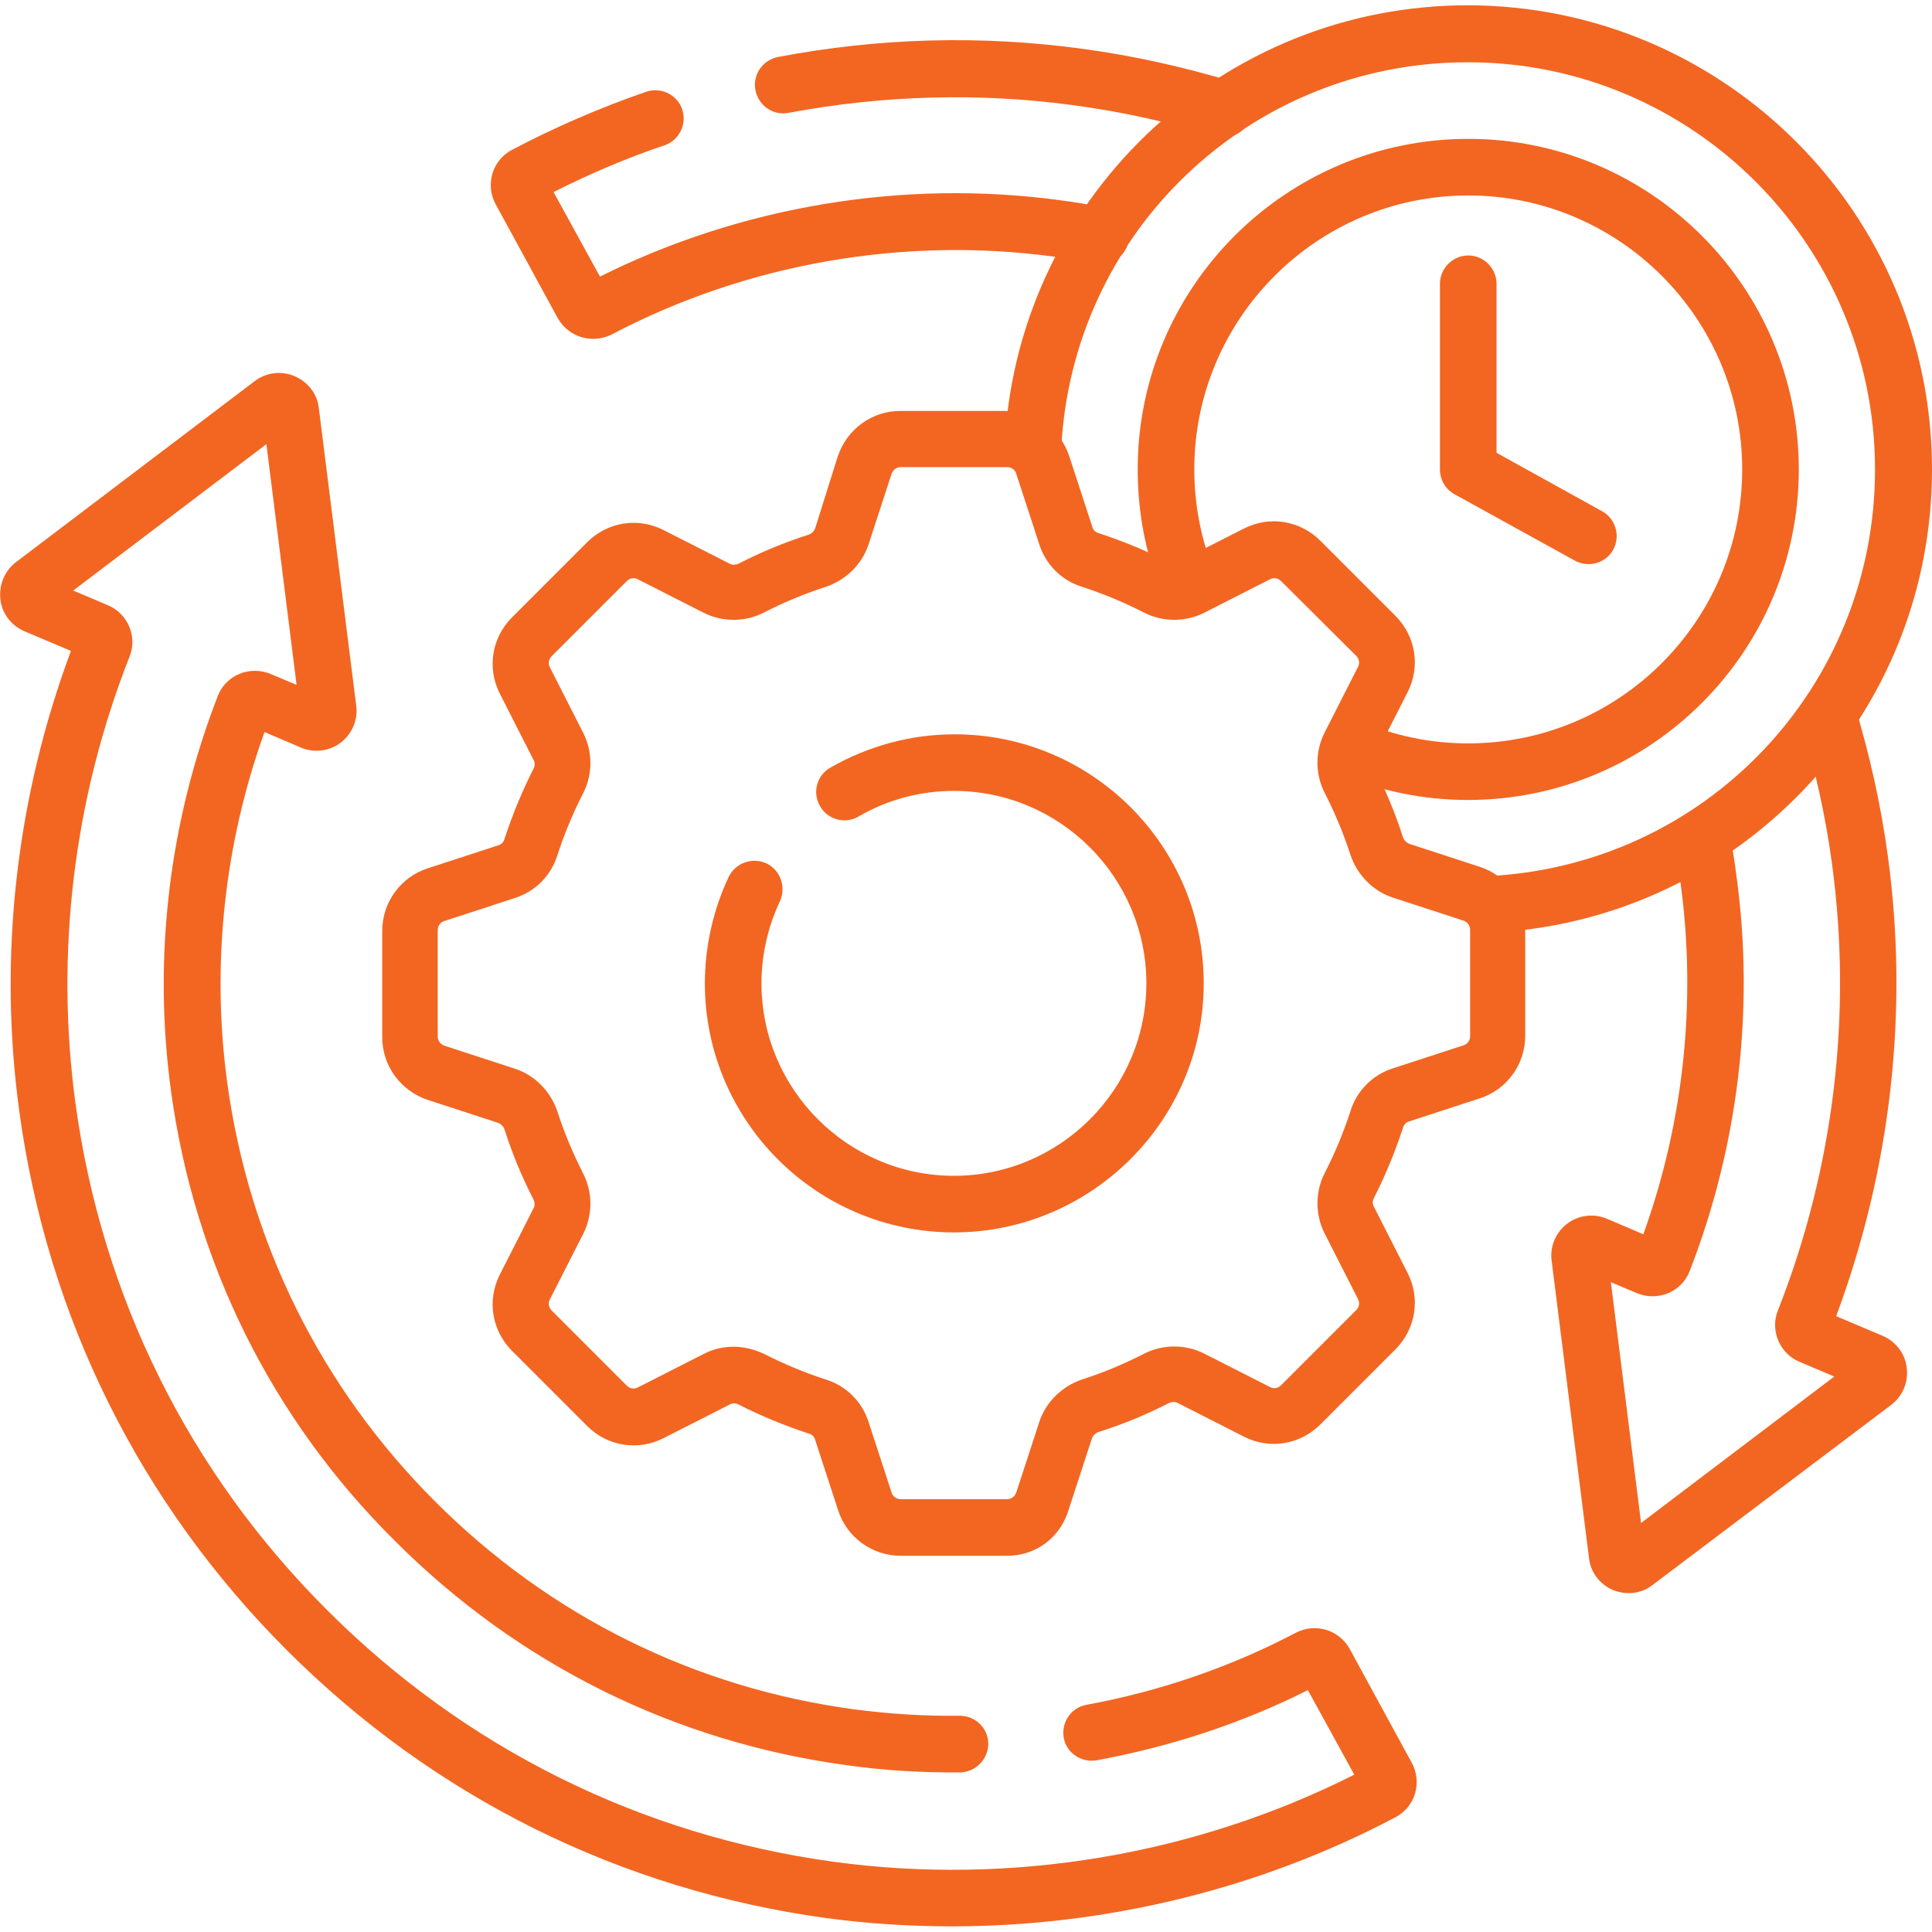
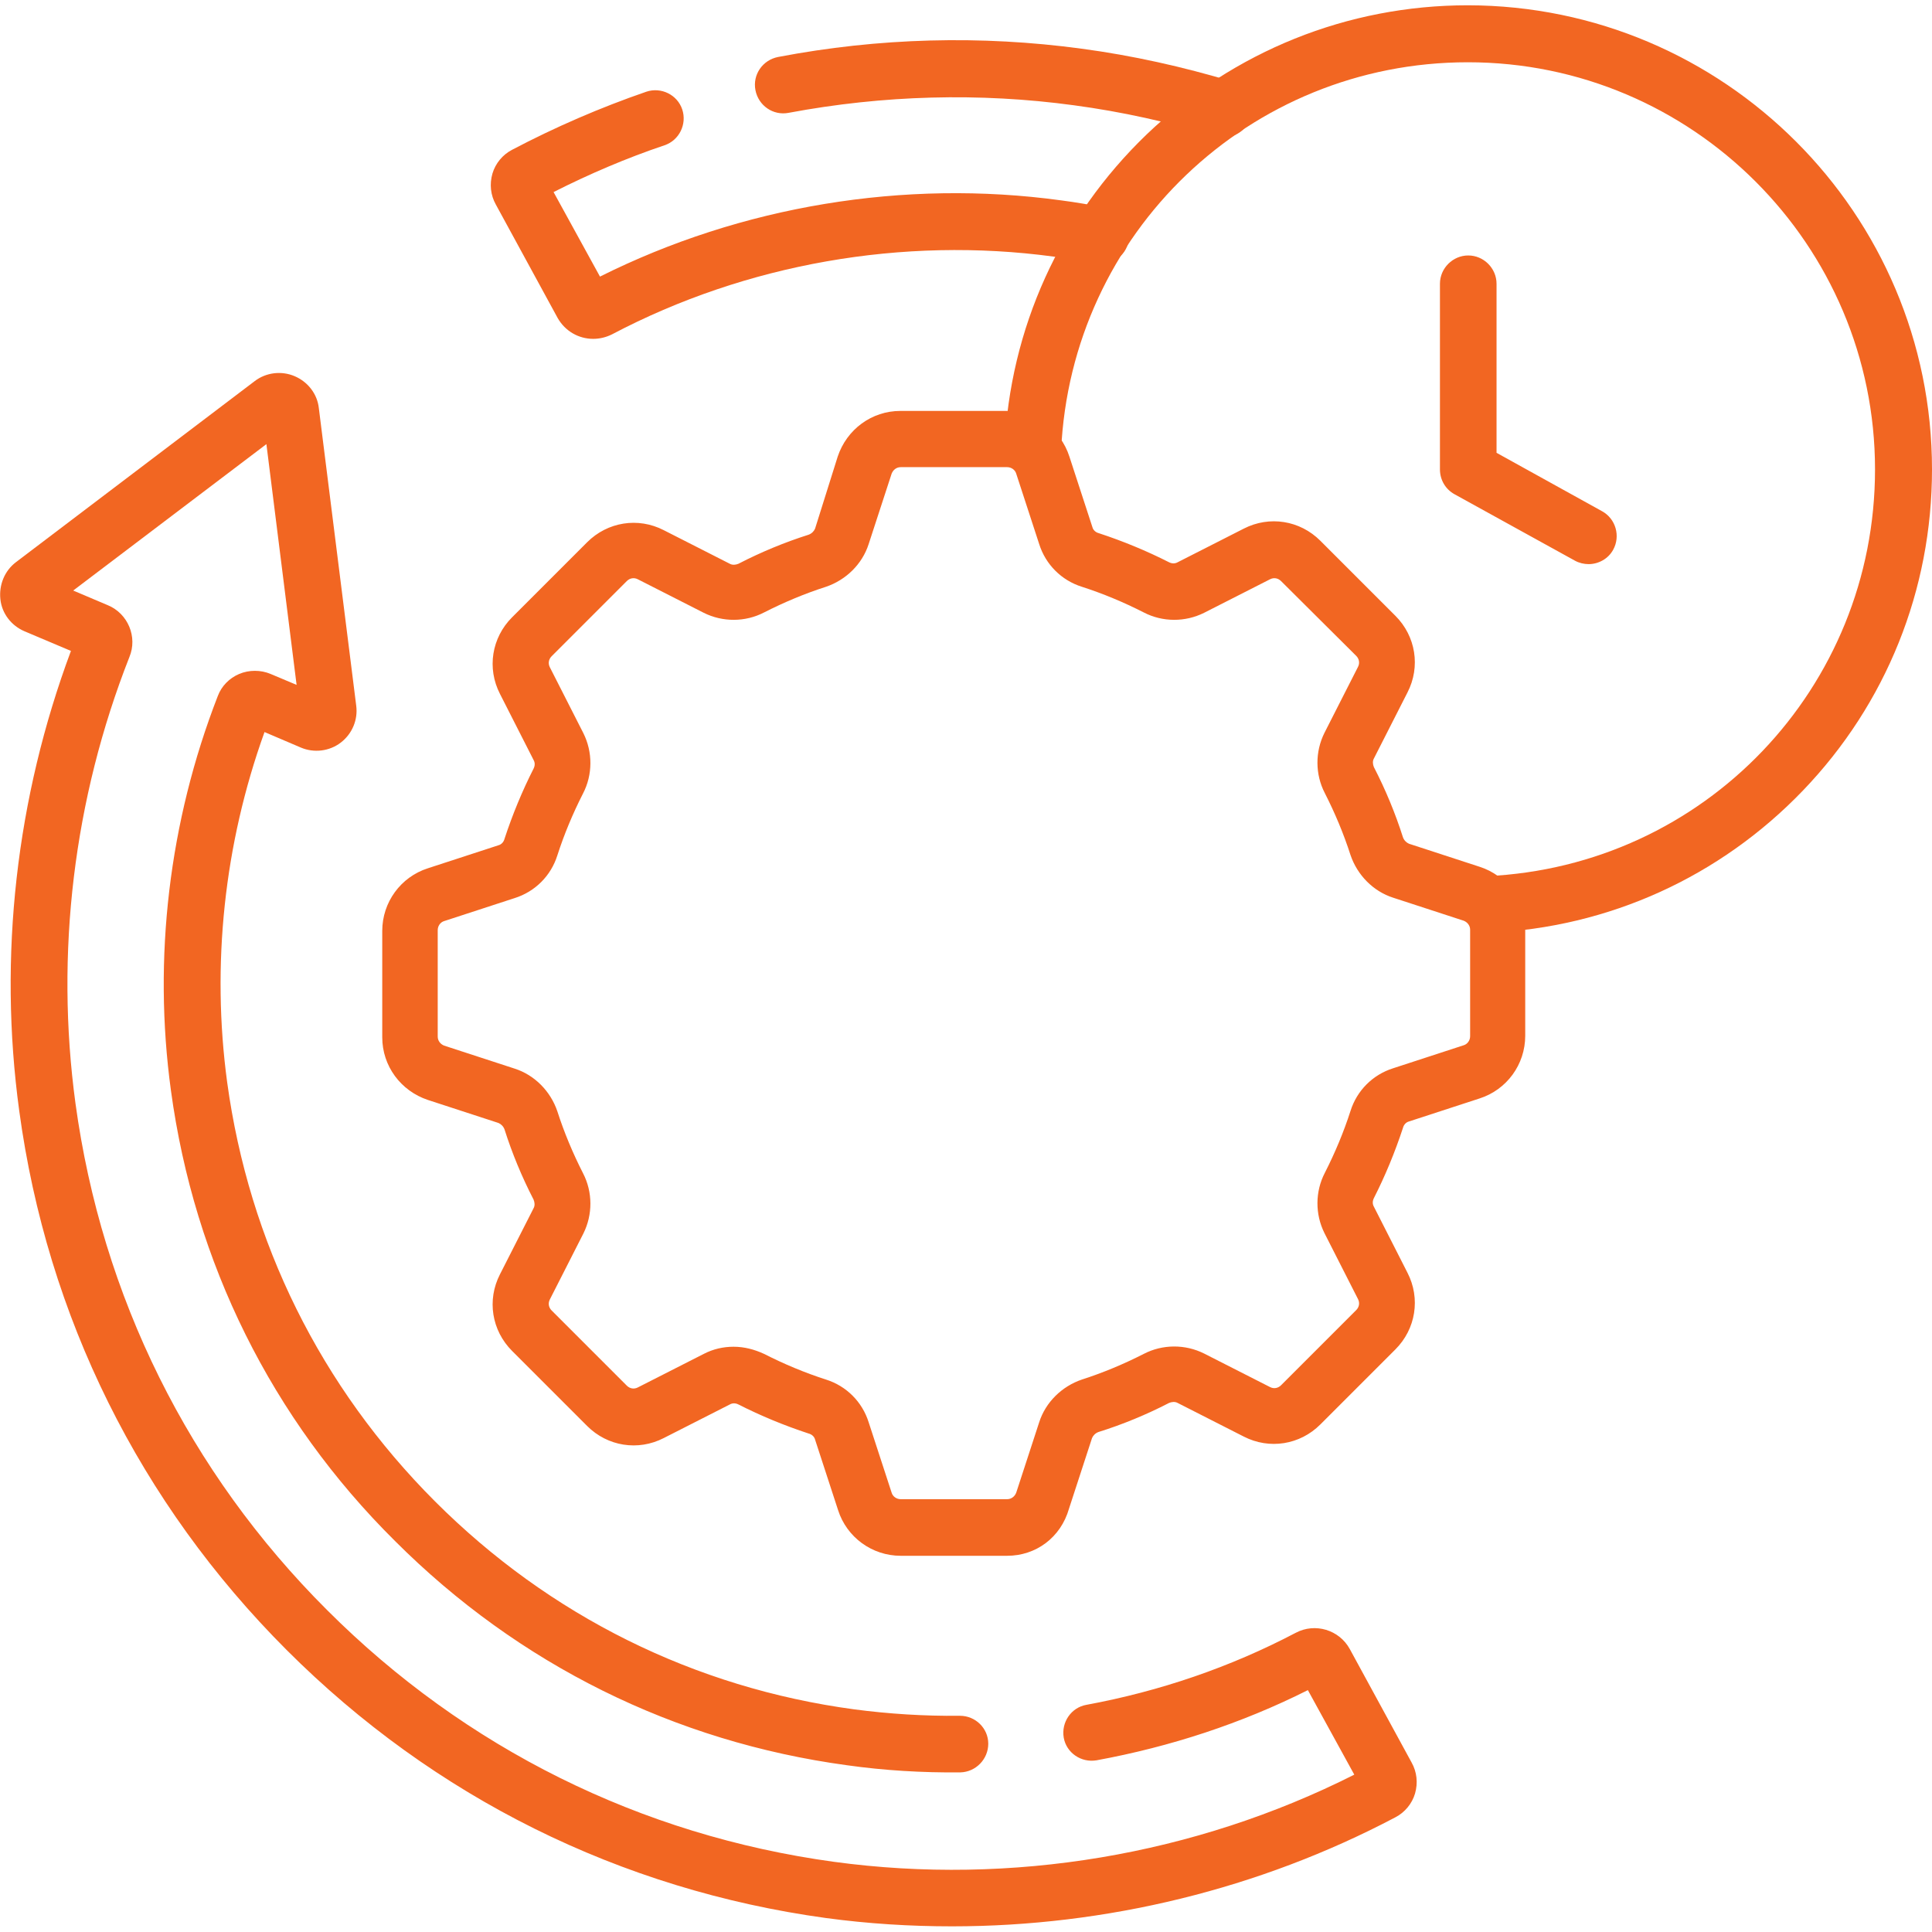
<svg xmlns="http://www.w3.org/2000/svg" version="1.1" id="Layer_1" x="0px" y="0px" viewBox="0 0 512 512" style="enable-background:new 0 0 512 512;" xml:space="preserve">
  <style type="text/css">
	.st0{fill:#F26622;}
</style>
  <g>
    <path class="st0" d="M394.6,247.2l-0.7-15c57.8-2.6,103-49.9,103-107.8c0-59.5-48.4-107.9-107.9-107.9   c-57.9,0-105.2,45.3-107.8,103l-15-0.7c1.4-31.7,14.8-61.2,37.7-83.2c23-22,53.2-34.2,85.1-34.2C456.9,1.5,512,56.6,512,124.4   c0,31.9-12.1,62.1-34.2,85.1C455.8,232.4,426.3,245.8,394.6,247.2z" />
    <path class="st0" d="M266.9,412.3h-28.2c-7.6,0-14.3-4.9-16.6-12.1l-6.1-18.7c-0.2-0.8-0.9-1.4-1.7-1.6c-6.4-2.1-12.7-4.7-18.6-7.7   c-0.8-0.4-1.6-0.4-2.3,0l-17.5,8.9c-6.8,3.5-14.9,2.2-20.3-3.2l-19.9-19.9c-5.4-5.4-6.7-13.5-3.2-20.3l8.9-17.5   c0.4-0.7,0.3-1.6,0-2.3c-3.1-6-5.7-12.3-7.7-18.6c-0.3-0.8-0.9-1.4-1.6-1.7l-18.7-6.1c-7.2-2.4-12.1-9-12.1-16.6v-28.2   c0-7.6,4.9-14.3,12.1-16.6l18.7-6.1c0.8-0.2,1.4-0.9,1.6-1.7c2.1-6.4,4.7-12.7,7.7-18.6c0.4-0.8,0.4-1.6,0-2.3l-8.9-17.5   c-3.5-6.8-2.2-14.9,3.2-20.3l19.9-19.9c5.4-5.4,13.5-6.7,20.3-3.2l17.5,8.9c0.7,0.4,1.6,0.3,2.3,0c6-3.1,12.3-5.7,18.6-7.7   c0.8-0.3,1.4-0.9,1.7-1.6L222,121c2.4-7.2,9-12.1,16.6-12.1c0,0,0,0,0,0h28.2c7.6,0,14.3,4.9,16.6,12.1l6.1,18.7   c0.2,0.8,0.9,1.4,1.7,1.6c6.4,2.1,12.7,4.7,18.6,7.7c0.8,0.4,1.6,0.4,2.3,0l17.5-8.9c6.8-3.5,14.9-2.2,20.3,3.2l19.9,19.9   c5.4,5.4,6.7,13.5,3.2,20.3l-8.9,17.5c-0.4,0.7-0.3,1.6,0,2.3c3.1,6,5.7,12.3,7.7,18.6c0.3,0.8,0.9,1.4,1.6,1.7l18.7,6.1   c7.2,2.3,12.1,9,12.1,16.6v28.2c0,7.6-4.9,14.3-12.1,16.6l-18.7,6.1c-0.8,0.2-1.4,0.9-1.6,1.7c-2.1,6.4-4.7,12.7-7.7,18.6   c-0.4,0.8-0.4,1.6,0,2.3l8.9,17.5c3.5,6.8,2.2,14.9-3.2,20.3l-19.9,19.9c-5.4,5.4-13.5,6.7-20.3,3.2l-17.5-8.9   c-0.7-0.4-1.6-0.3-2.3,0c-6,3.1-12.3,5.7-18.7,7.7c-0.8,0.3-1.4,0.9-1.7,1.6l-6.1,18.7C281.1,407.5,274.5,412.3,266.9,412.3z    M194.4,356.9c2.8,0,5.5,0.7,8.1,1.9c5.3,2.7,10.8,5,16.4,6.8c5.4,1.7,9.6,5.9,11.3,11.3l6.1,18.7c0.3,1,1.3,1.7,2.4,1.7h28.2   c1.1,0,2-0.7,2.4-1.7l6.1-18.7c1.7-5.3,6-9.5,11.3-11.3c5.6-1.8,11.1-4.1,16.4-6.8c5-2.6,11-2.6,16-0.1l17.5,8.9   c1,0.5,2.1,0.3,2.9-0.5l19.9-19.9c0.8-0.8,1-1.9,0.5-2.9l-8.9-17.5c-2.5-5-2.5-11,0.1-16c2.7-5.3,5-10.8,6.8-16.4   c1.7-5.4,5.9-9.6,11.3-11.3l18.7-6.1c1-0.3,1.7-1.3,1.7-2.4v-28.2c0-1.1-0.7-2-1.7-2.4l-18.7-6.1c-5.3-1.7-9.5-6-11.3-11.3   c-1.8-5.6-4.1-11.1-6.8-16.4c-2.6-5-2.6-11-0.1-16l8.9-17.5c0.5-1,0.3-2.1-0.5-2.9L339.5,154c-0.8-0.8-1.9-1-2.9-0.5l-17.5,8.9   c-5,2.5-11,2.5-16-0.1c-5.3-2.7-10.8-5-16.4-6.8c-5.4-1.7-9.6-5.9-11.3-11.3l-6.1-18.7c-0.3-1-1.3-1.7-2.4-1.7h-28.2c0,0,0,0,0,0   c-1.1,0-2,0.7-2.4,1.7l-6.1,18.7c-1.7,5.3-6,9.5-11.3,11.3c-5.6,1.8-11.1,4.1-16.4,6.8c-5,2.6-11,2.6-16,0.1l-17.5-8.9   c-1-0.5-2.1-0.3-2.9,0.5l-19.9,19.9c-0.8,0.8-1,1.9-0.5,2.9l8.9,17.5c2.5,5,2.5,11-0.1,16c-2.7,5.3-5,10.8-6.8,16.4   c-1.7,5.4-5.9,9.6-11.3,11.3l-18.7,6.1c-1,0.3-1.7,1.3-1.7,2.4v28.2c0,1.1,0.7,2,1.7,2.4l18.7,6.1c5.3,1.7,9.5,6,11.3,11.3   c1.8,5.6,4.1,11.1,6.8,16.4c2.6,5,2.6,11,0.1,16l-8.9,17.5c-0.5,1-0.3,2.1,0.5,2.9l19.9,19.9c0.8,0.8,1.9,1,2.9,0.5l17.5-8.9   C189,357.5,191.7,356.9,194.4,356.9z M421,149.5c-1.2,0-2.5-0.3-3.6-0.9L385.5,131c-2.4-1.3-3.9-3.8-3.9-6.6V75.2   c0-4.1,3.4-7.5,7.5-7.5s7.5,3.4,7.5,7.5V120l28,15.5c3.6,2,4.9,6.6,2.9,10.2C426.2,148.1,423.6,149.5,421,149.5z" />
-     <path class="st0" d="M389,212c-11.9,0-23.5-2.4-34.5-7.1l5.9-13.8c9.1,3.9,18.7,5.9,28.6,5.9c0,0,0,0,0.1,0   c40.1,0,72.6-32.6,72.6-72.6s-32.6-72.6-72.6-72.6s-72.6,32.6-72.6,72.6c0,9.9,2,19.5,5.8,28.5l-13.8,5.9c-4.7-10.9-7-22.5-7-34.4   c0-48.3,39.3-87.6,87.6-87.6s87.6,39.3,87.6,87.6S437.4,212,389,212C389.1,212,389,212,389,212z" />
-     <path class="st0" d="M252.8,326.6c-36.4,0-66-29.6-66-66c0-9.7,2.2-19.5,6.3-28.2c1.8-3.7,6.2-5.3,10-3.6c3.7,1.8,5.3,6.2,3.6,10   c-3.2,6.8-4.9,14.3-4.9,21.8c0,28.1,22.9,51,51,51s51-22.9,51-51c0-28.1-22.9-51-51-51c-8.9,0-17.6,2.3-25.3,6.8   c-3.6,2.1-8.2,0.8-10.2-2.8c-2.1-3.6-0.8-8.2,2.8-10.2c10-5.7,21.3-8.8,32.8-8.8c0,0,0,0,0.1,0c36.4,0,66,29.6,66,66   S289.1,326.6,252.8,326.6z" />
    <path class="st0" d="M252.3,510.5c-11.2,0-22.3-0.7-33.4-2.2C164.4,500.8,115,476.3,76,437.3c-39-39-63.5-88.4-70.9-142.9   c-5.6-41-0.8-83,13.7-121.9l-12.3-5.2c-3.5-1.5-6-4.7-6.4-8.5s1.1-7.5,4.1-9.8l63.3-48c3-2.3,7.1-2.8,10.6-1.3   c3.5,1.5,6,4.7,6.4,8.5l9.9,78.8c0.5,3.8-1.1,7.5-4.1,9.8c-3,2.3-7.1,2.8-10.6,1.3l-9.6-4.1c-10.7,29.7-14.1,61.7-9.9,92.8   c5.8,42.4,24.8,80.8,55.1,111.1c30.3,30.3,68.7,49.4,111.1,55.1c9.1,1.2,18.5,1.8,27.9,1.7c0,0,0,0,0.1,0c4.1,0,7.5,3.3,7.5,7.4   c0,4.1-3.3,7.5-7.4,7.6c-10.1,0.1-20.2-0.5-30.1-1.9c-45.6-6.2-87-26.7-119.7-59.4C72,376,51.5,334.6,45.3,289   c-4.8-35.1-0.5-71.3,12.4-104.5c1-2.7,3.1-4.8,5.7-5.9c2.6-1.1,5.7-1.1,8.3,0l6.9,2.9l-8-63.8l-51.2,38.8l9.2,3.9   c5.3,2.2,7.9,8.4,5.7,13.7C19.5,211.7,14.6,252.6,20,292.4c7,51.2,30,97.7,66.7,134.3c36.6,36.6,83.1,59.7,134.3,66.7   c47,6.4,95.7-1.8,137.9-23.1l-12.3-22.4c-17.5,8.8-36.4,15-56,18.6c-4.1,0.7-8-2-8.7-6c-0.7-4.1,2-8,6-8.7   c19.5-3.6,38.2-10,55.5-19.1c5.1-2.7,11.5-0.8,14.3,4.3l16.4,30.1c1.4,2.5,1.7,5.4,0.9,8.2c-0.8,2.7-2.7,5-5.2,6.3   C333.8,500.6,293.1,510.5,252.3,510.5z M20.3,168.6C20.3,168.7,20.3,168.7,20.3,168.6C20.3,168.7,20.3,168.7,20.3,168.6z    M157.2,89.8c-3.8,0-7.4-2-9.4-5.5l-16.4-30.1c-1.4-2.5-1.7-5.4-0.9-8.2c0.8-2.7,2.7-5,5.2-6.3c11.4-6,23.4-11.2,35.6-15.4   c3.9-1.3,8.2,0.8,9.5,4.7c1.3,3.9-0.8,8.2-4.7,9.5c-10.1,3.4-19.9,7.6-29.4,12.4L159,73.3c37.4-18.7,80.6-25.9,122.2-20.2   c3.9,0.5,7.9,1.2,12,2c4.1,0.8,6.7,4.7,5.9,8.8c-0.8,4.1-4.7,6.7-8.8,5.9c-3.7-0.7-7.5-1.3-11.1-1.8c-39.9-5.4-81.5,1.9-117,20.6   C160.6,89.4,158.9,89.8,157.2,89.8z M324.3,36.4c-0.7,0-1.5-0.1-2.2-0.3c-12.2-3.7-24.8-6.5-37.5-8.2c-25-3.4-50.5-2.7-75.6,2   c-4.1,0.8-8-1.9-8.8-6c-0.8-4.1,1.9-8,6-8.8c26.7-5.1,53.8-5.8,80.4-2.2c13.5,1.8,26.9,4.8,39.9,8.7c4,1.2,6.2,5.4,5,9.4   C330.5,34.3,327.5,36.4,324.3,36.4z" />
-     <path class="st0" d="M431.6,422.2c-1.4,0-2.8-0.3-4.1-0.8c-3.5-1.5-6-4.7-6.4-8.5l-9.9-78.8c-0.5-3.8,1.1-7.5,4.1-9.8   c3-2.3,7.1-2.8,10.6-1.3l9.6,4.1c10.7-29.7,14.1-61.7,9.9-92.8c-0.5-3.6-1.1-7.3-1.8-10.9l14.7-2.9c0.8,3.9,1.4,7.9,1.9,11.8   c4.8,35.1,0.5,71.3-12.4,104.5c-1,2.7-3.1,4.8-5.7,5.9c-2.6,1.1-5.7,1.1-8.3,0l-6.9-2.9l8,63.8l51.2-38.8l-9.2-3.9   c-5.3-2.2-7.9-8.4-5.7-13.7c14.8-37.6,19.7-78.5,14.3-118.3c-1.7-12.6-4.5-25.2-8.2-37.3l14.3-4.4c3.9,12.9,6.9,26.3,8.7,39.7   c5.6,40.9,0.8,83-13.7,121.9l12.3,5.2c3.5,1.5,6,4.7,6.4,8.5c0.5,3.8-1.1,7.5-4.1,9.8L438,420C436.1,421.5,433.9,422.2,431.6,422.2   z M485.2,352.5C485.2,352.5,485.2,352.6,485.2,352.5C485.2,352.6,485.2,352.5,485.2,352.5z" />
  </g>
</svg>